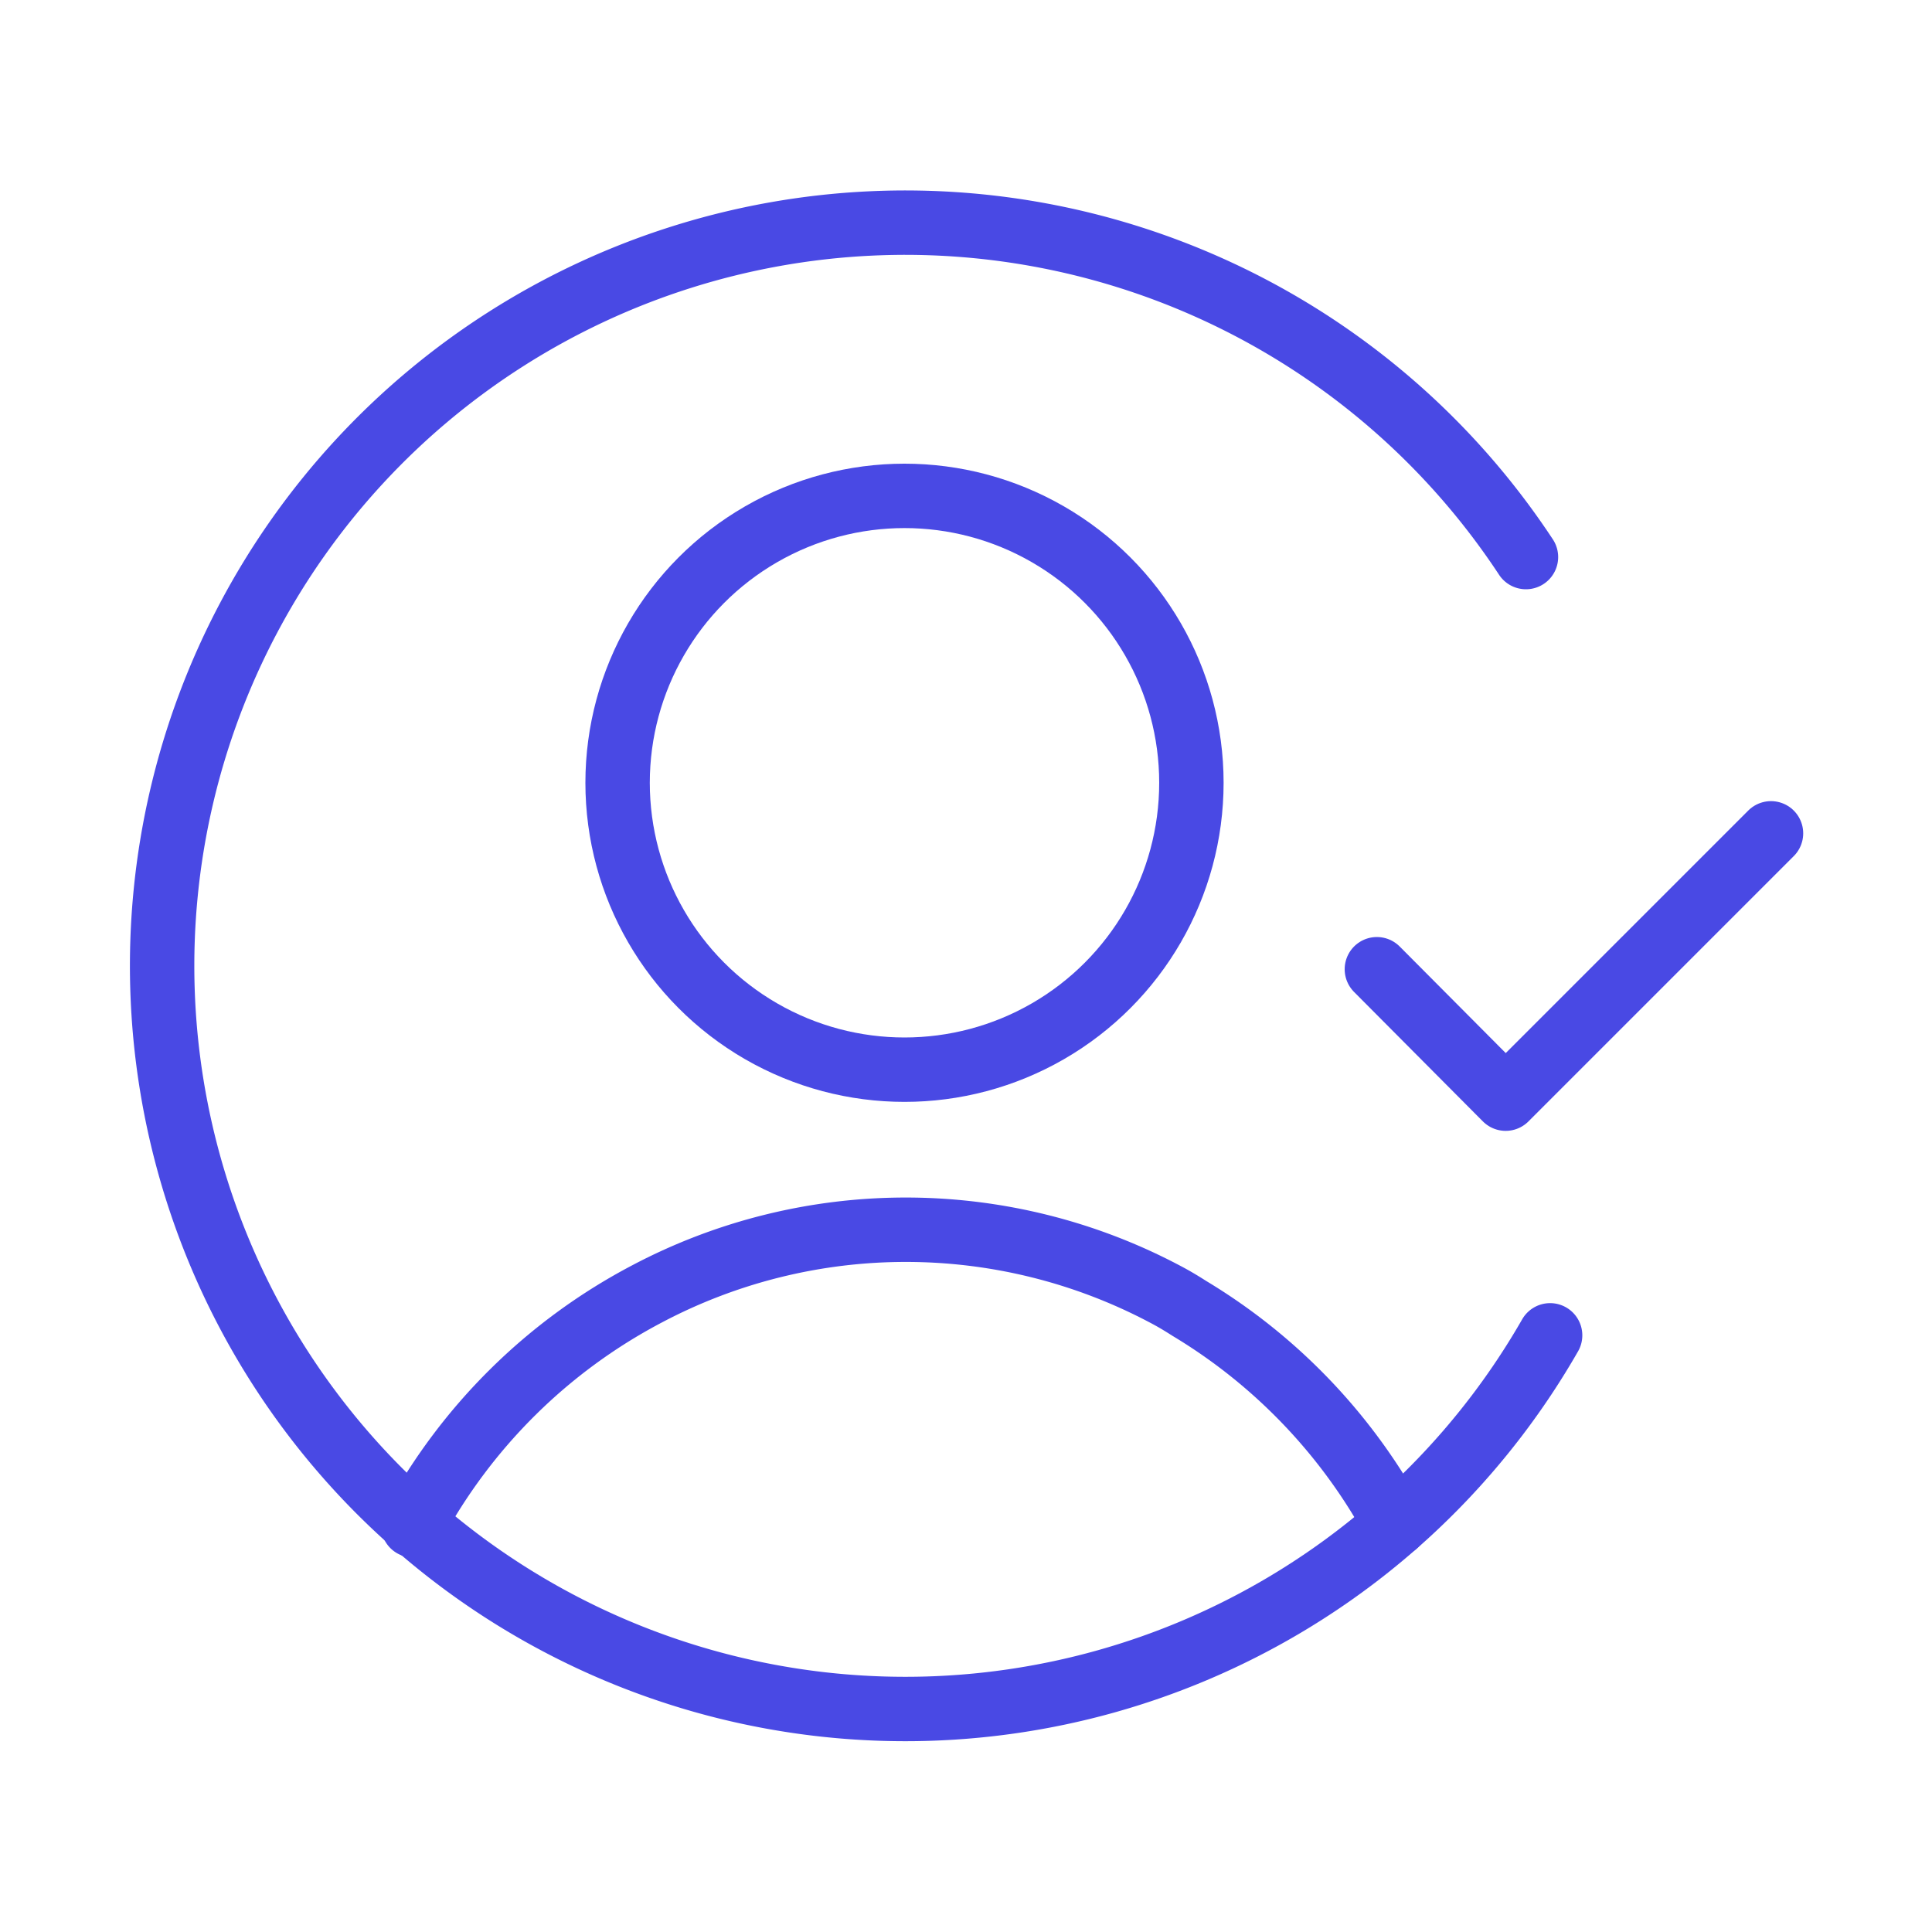
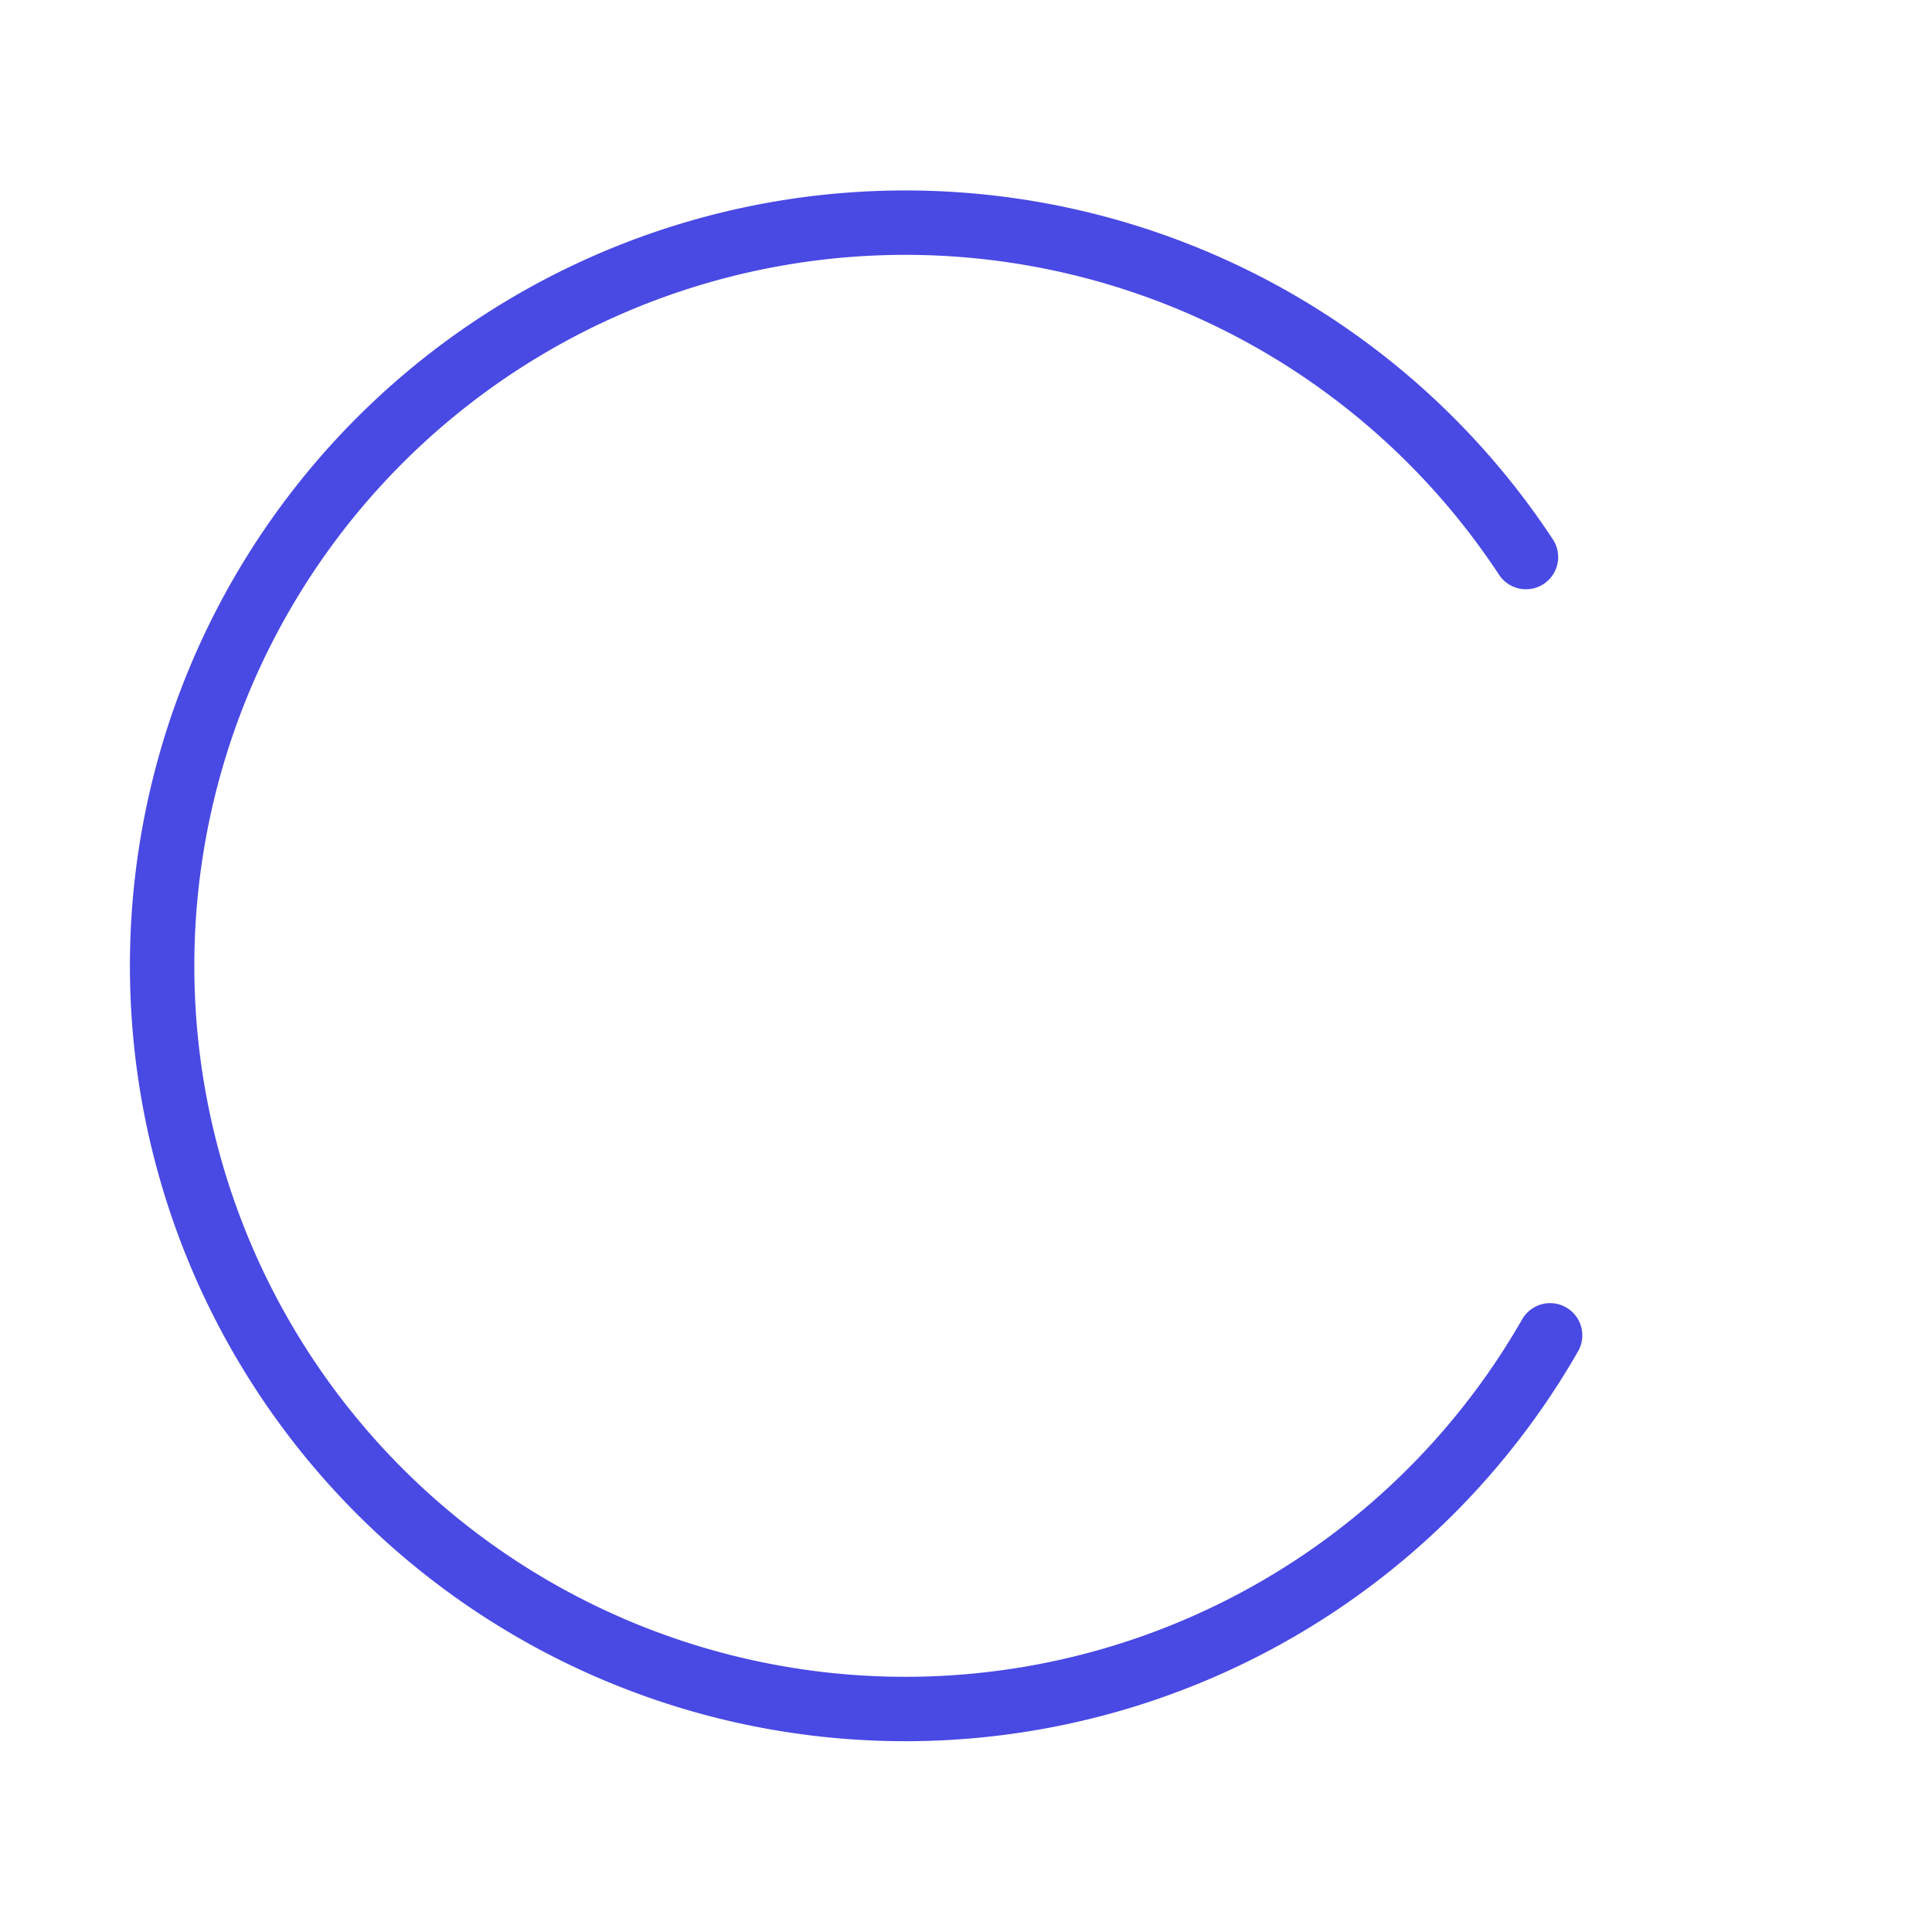
<svg xmlns="http://www.w3.org/2000/svg" id="fd4e9665-2e33-4120-ae0f-7c140fa322af" data-name="Layer 1" viewBox="0 0 60 60">
-   <rect width="60" height="60" fill="none" />
  <path d="M48.14,41.47a23.08,23.08,0,1,1-.75-24.17" fill="none" stroke="#4949e4" stroke-linecap="round" stroke-linejoin="round" stroke-width="2" />
-   <circle cx="28.09" cy="24.31" r="8.91" fill="none" stroke="#4949e4" stroke-linecap="round" stroke-linejoin="round" stroke-width="2" />
-   <path d="M43.34,47.34a17.56,17.56,0,0,0-6.41-6.71c-.28-.18-.52-.32-.77-.45a17.2,17.2,0,0,0-16.06,0,17.5,17.5,0,0,0-7.27,7.19" fill="none" stroke="#4949e4" stroke-linecap="round" stroke-linejoin="round" stroke-width="2" />
-   <polyline points="42.76 30.1 46.76 34.12 55 25.88" fill="none" stroke="#4949e4" stroke-linecap="round" stroke-linejoin="round" stroke-width="2" />
</svg>